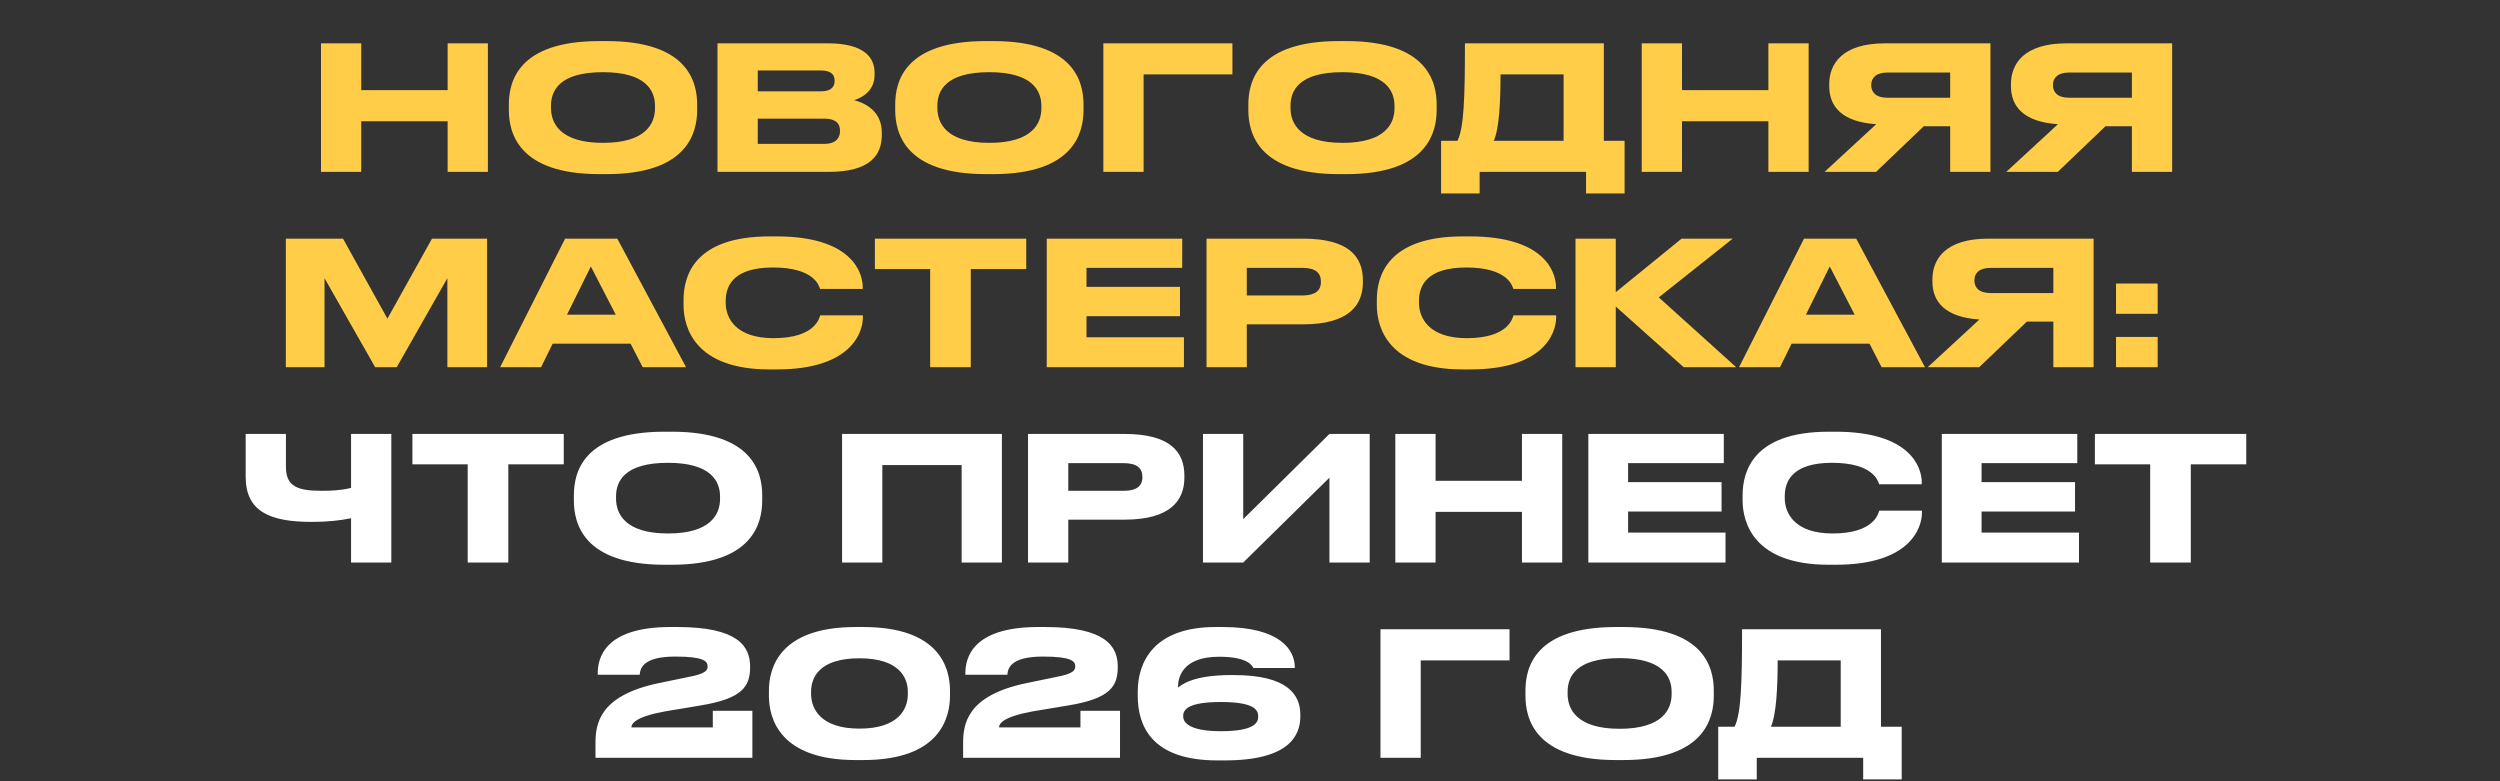
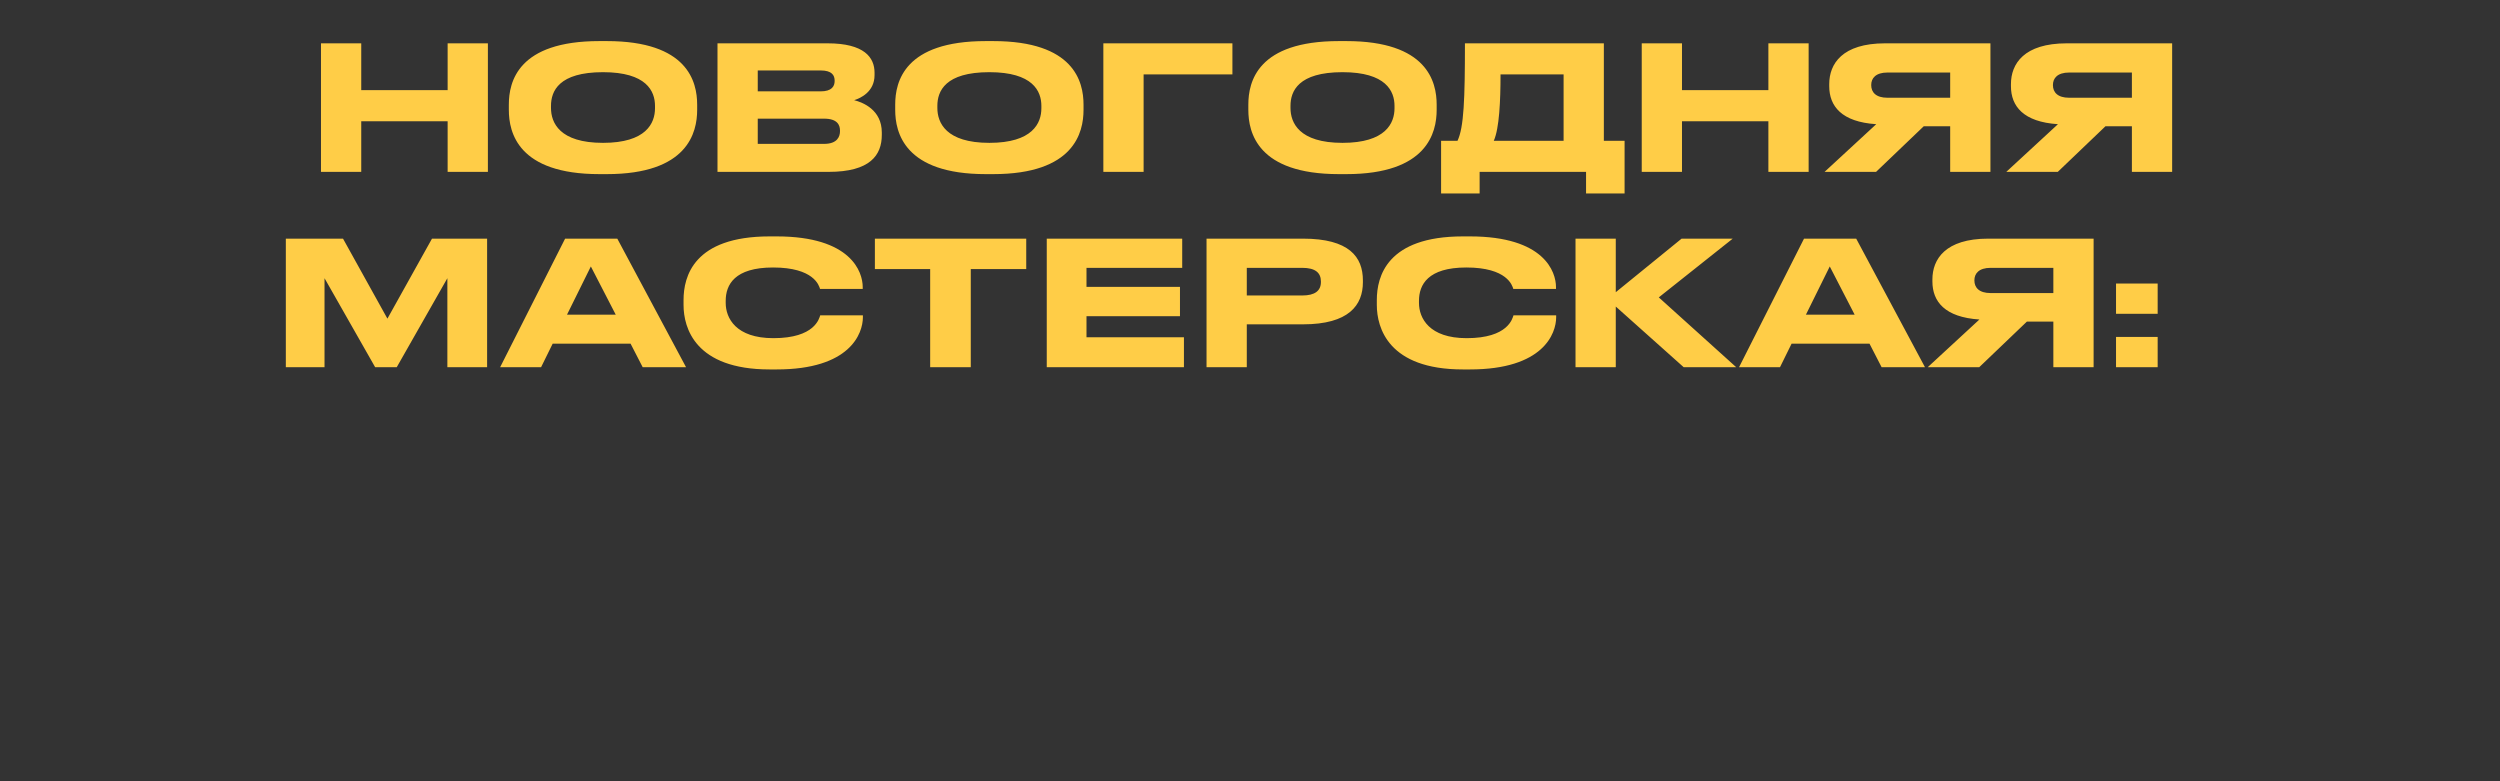
<svg xmlns="http://www.w3.org/2000/svg" width="320" height="100" viewBox="0 0 320 100" fill="none">
  <rect x="0" y="0" width="320" height="100" fill="#333333" stroke="none" />
  <path d="M41.087 22V5.546H46.239V11.539H57.297V5.546H62.45V22H57.297V15.52H46.239V22H41.087ZM76.719 5.259H77.67C88.02 5.259 89.237 10.456 89.237 13.397V14.061C89.237 16.958 88.042 22.288 77.67 22.288H76.719C66.303 22.288 65.131 16.958 65.131 14.061V13.397C65.131 10.456 66.303 5.259 76.719 5.259ZM83.84 13.861V13.552C83.84 11.672 82.757 9.239 77.184 9.239C71.522 9.239 70.527 11.672 70.527 13.552V13.817C70.527 15.697 71.611 18.285 77.184 18.285C82.713 18.285 83.84 15.764 83.84 13.861ZM91.839 22V5.546H105.927C110.638 5.546 111.942 7.36 111.942 9.306V9.615C111.942 11.761 110.129 12.579 109.333 12.822C110.461 13.11 112.871 14.061 112.871 16.958V17.267C112.871 19.855 111.389 22 106.06 22H91.839ZM105.042 9.018H96.992V11.694H105.042C106.48 11.694 106.834 11.031 106.834 10.367V10.323C106.834 9.637 106.48 9.018 105.042 9.018ZM105.485 15.188H96.992V18.417H105.485C107.188 18.417 107.519 17.466 107.519 16.803V16.714C107.519 16.007 107.188 15.188 105.485 15.188ZM126.175 5.259H127.126C137.476 5.259 138.692 10.456 138.692 13.397V14.061C138.692 16.958 137.498 22.288 127.126 22.288H126.175C115.758 22.288 114.586 16.958 114.586 14.061V13.397C114.586 10.456 115.758 5.259 126.175 5.259ZM133.296 13.861V13.552C133.296 11.672 132.212 9.239 126.639 9.239C120.978 9.239 119.982 11.672 119.982 13.552V13.817C119.982 15.697 121.066 18.285 126.639 18.285C132.168 18.285 133.296 15.764 133.296 13.861ZM141.229 22V5.546H157.749V9.527H146.382V22H141.229ZM171.376 5.259H172.327C182.677 5.259 183.893 10.456 183.893 13.397V14.061C183.893 16.958 182.699 22.288 172.327 22.288H171.376C160.959 22.288 159.787 16.958 159.787 14.061V13.397C159.787 10.456 160.959 5.259 171.376 5.259ZM178.497 13.861V13.552C178.497 11.672 177.413 9.239 171.84 9.239C166.179 9.239 165.183 11.672 165.183 13.552V13.817C165.183 15.697 166.267 18.285 171.84 18.285C177.369 18.285 178.497 15.764 178.497 13.861ZM184.46 18.019H186.561C187.38 16.316 187.512 12.645 187.512 5.546H205.293V18.019H207.947V24.764H203.015V22H189.392V24.764H184.46V18.019ZM191.206 18.019H200.14V9.527H192.068C192.068 12.889 191.913 16.427 191.206 18.019ZM210.142 22V5.546H215.295V11.539H226.353V5.546H231.506V22H226.353V15.52H215.295V22H210.142ZM249.623 16.162H246.239L240.136 22H233.545L240.158 15.896C235.735 15.609 234.142 13.596 234.142 11.031V10.765C234.142 8.178 235.801 5.546 241.286 5.546H254.776V22H249.623V16.162ZM249.623 12.512V9.284H241.595C240.091 9.284 239.516 10.014 239.516 10.876V10.898C239.516 11.805 240.113 12.512 241.595 12.512H249.623ZM272.882 16.162H269.499L263.395 22H256.804L263.417 15.896C258.994 15.609 257.401 13.596 257.401 11.031V10.765C257.401 8.178 259.06 5.546 264.545 5.546H278.035V22H272.882V16.162ZM272.882 12.512V9.284H264.854C263.35 9.284 262.775 10.014 262.775 10.876V10.898C262.775 11.805 263.373 12.512 264.854 12.512H272.882ZM36.586 47V30.546H43.906L49.589 40.786L55.295 30.546H62.35V47H57.263V35.611L50.784 47H48.019L41.539 35.611V47H36.586ZM78.814 40.277L75.629 34.107L72.577 40.277H78.814ZM82.263 47L80.715 43.992H70.741L69.26 47H64.018L72.334 30.546H79.013L87.814 47H82.263ZM99.414 47.288H98.508C88.976 47.288 87.494 41.958 87.494 39.038V38.397C87.494 35.411 88.777 30.259 98.508 30.259H99.414C108.946 30.259 110.428 34.814 110.428 36.739V36.982H104.965C104.833 36.539 104.169 34.239 98.95 34.239C94.018 34.239 92.89 36.451 92.89 38.508V38.773C92.89 40.719 94.195 43.285 98.994 43.285C104.324 43.285 104.855 40.741 104.987 40.365H110.45V40.609C110.45 42.688 108.813 47.288 99.414 47.288ZM119.062 47V34.438H111.985V30.546H131.358V34.438H124.259V47H119.062ZM133.985 30.546H151.323V34.284H139.071V36.716H151.036V40.476H139.071V43.174H151.544V47H133.985V30.546ZM166.777 41.515H159.589V47H154.436V30.546H166.777C172.704 30.546 174.451 32.89 174.451 35.898V36.119C174.451 39.061 172.659 41.515 166.777 41.515ZM159.589 34.284V37.822H166.688C168.303 37.822 169.077 37.225 169.077 36.097V36.031C169.077 34.903 168.347 34.284 166.688 34.284H159.589ZM188.153 47.288H187.246C177.715 47.288 176.233 41.958 176.233 39.038V38.397C176.233 35.411 177.516 30.259 187.246 30.259H188.153C197.685 30.259 199.167 34.814 199.167 36.739V36.982H193.704C193.571 36.539 192.908 34.239 187.689 34.239C182.757 34.239 181.629 36.451 181.629 38.508V38.773C181.629 40.719 182.934 43.285 187.733 43.285C193.063 43.285 193.594 40.741 193.726 40.365H199.189V40.609C199.189 42.688 197.552 47.288 188.153 47.288ZM215.51 47L206.819 39.237V47H201.666V30.546H206.819V37.402L215.245 30.546H221.791L212.325 38.065L222.233 47H215.51ZM237.395 40.277L234.21 34.107L231.158 40.277H237.395ZM240.845 47L239.297 43.992H229.322L227.841 47H222.599L230.915 30.546H237.594L246.396 47H240.845ZM262.829 41.161H259.446L253.342 47H246.751L253.364 40.896C248.941 40.609 247.348 38.596 247.348 36.031V35.765C247.348 33.178 249.007 30.546 254.492 30.546H267.982V47H262.829V41.161ZM262.829 37.513V34.284H254.801C253.297 34.284 252.722 35.014 252.722 35.876V35.898C252.722 36.805 253.32 37.513 254.801 37.513H262.829ZM276.181 36.296V40.166H270.851V36.296H276.181ZM276.181 43.13V47H270.851V43.13H276.181Z" fill="#FFCD47" />
-   <path d="M44.936 72V66.338C43.609 66.604 42.039 66.803 39.894 66.803C34.475 66.803 31.446 65.432 31.446 61.009V55.546H36.599V59.77C36.599 62.358 38.235 62.822 41.199 62.822C42.282 62.822 43.675 62.778 44.936 62.446V55.546H50.089V72H44.936ZM59.866 72V59.438H52.789V55.546H72.162V59.438H65.064V72H59.866ZM85.045 55.259H85.996C96.346 55.259 97.562 60.456 97.562 63.397V64.061C97.562 66.958 96.368 72.287 85.996 72.287H85.045C74.629 72.287 73.456 66.958 73.456 64.061V63.397C73.456 60.456 74.629 55.259 85.045 55.259ZM92.166 63.861V63.552C92.166 61.672 91.082 59.239 85.509 59.239C79.848 59.239 78.853 61.672 78.853 63.552V63.817C78.853 65.697 79.936 68.285 85.509 68.285C91.038 68.285 92.166 65.763 92.166 63.861ZM107.786 72V55.546H128.243V72H123.09V59.527H112.939V72H107.786ZM143.927 66.515H136.74V72H131.587V55.546H143.927C149.854 55.546 151.602 57.89 151.602 60.898V61.119C151.602 64.061 149.81 66.515 143.927 66.515ZM136.74 59.284V62.822H143.839C145.453 62.822 146.227 62.225 146.227 61.097V61.031C146.227 59.903 145.498 59.284 143.839 59.284H136.74ZM170.169 72V61.141L159.134 72H153.981V55.546H159.134V66.449L170.169 55.546H175.322V72H170.169ZM178.601 72V55.546H183.753V61.539H194.811V55.546H199.964V72H194.811V65.52H183.753V72H178.601ZM203.308 55.546H220.647V59.284H208.395V61.716H220.359V65.476H208.395V68.174H220.868V72H203.308V55.546ZM234.973 72.287H234.067C224.535 72.287 223.053 66.958 223.053 64.038V63.397C223.053 60.411 224.336 55.259 234.067 55.259H234.973C244.505 55.259 245.987 59.814 245.987 61.739V61.982H240.524C240.392 61.539 239.728 59.239 234.509 59.239C229.577 59.239 228.449 61.451 228.449 63.508V63.773C228.449 65.719 229.754 68.285 234.553 68.285C239.883 68.285 240.414 65.741 240.546 65.365H246.009V65.609C246.009 67.688 244.372 72.287 234.973 72.287ZM248.552 55.546H265.891V59.284H253.639V61.716H265.603V65.476H253.639V68.174H266.112V72H248.552V55.546ZM275.224 72V59.438H268.147V55.546H287.52V59.438H280.421V72H275.224ZM96.303 97H76.222V95.142C76.222 92.71 76.664 89.038 84.294 87.446L88.142 86.65C90.376 86.23 90.575 85.787 90.575 85.279C90.575 84.638 90.066 84.04 86.439 84.04C82.304 84.04 81.95 85.544 81.883 86.362H76.509V86.186C76.509 84.306 77.306 80.259 85.82 80.259H86.705C94.445 80.259 96.015 82.713 96.015 85.323V85.367C96.015 87.844 95.064 89.414 89.668 90.299L85.156 91.051C81.264 91.759 80.822 92.643 80.822 93.108H91.238V90.985H96.303V97ZM121.599 88.397V89.061C121.599 91.936 120.272 97.287 110.497 97.287H109.524C99.793 97.287 98.422 91.958 98.422 89.061V88.397C98.422 85.478 99.793 80.259 109.524 80.259H110.497C120.25 80.259 121.599 85.478 121.599 88.397ZM116.203 88.862V88.552C116.203 86.694 115.053 84.261 110.01 84.261C104.879 84.261 103.818 86.694 103.818 88.552V88.817C103.818 90.675 104.99 93.263 110.01 93.263C115.03 93.263 116.203 90.741 116.203 88.862ZM143.361 97H123.28V95.142C123.28 92.71 123.722 89.038 131.352 87.446L135.2 86.65C137.434 86.23 137.633 85.787 137.633 85.279C137.633 84.638 137.124 84.04 133.497 84.04C129.362 84.04 129.008 85.544 128.942 86.362H123.568V86.186C123.568 84.306 124.364 80.259 132.878 80.259H133.763C141.503 80.259 143.073 82.713 143.073 85.323V85.367C143.073 87.844 142.122 89.414 136.726 90.299L132.215 91.051C128.322 91.759 127.88 92.643 127.88 93.108H138.297V90.985H143.361V97ZM156.778 97.332H155.805C147.335 97.332 145.632 92.842 145.632 89.061V88.53C145.632 84.748 147.667 80.259 155.606 80.259H156.491C163.922 80.259 165.735 83.222 165.735 85.412V85.5H160.427C160.317 85.323 159.897 84.062 156.049 84.062C151.294 84.062 150.785 86.783 150.785 87.911V87.999C151.294 87.645 152.665 86.407 157.619 86.407H157.906C164.806 86.407 166.443 88.906 166.443 91.493V91.692C166.443 94.103 165.072 97.332 156.778 97.332ZM151.449 91.626V91.692C151.449 92.466 152.201 93.594 156.27 93.594C160.494 93.594 161.047 92.533 161.047 91.759V91.67C161.047 90.852 160.494 89.857 156.27 89.857C152.178 89.857 151.449 90.786 151.449 91.626ZM176.7 97V80.546H193.22V84.527H181.853V97H176.7ZM206.847 80.259H207.798C218.148 80.259 219.364 85.456 219.364 88.397V89.061C219.364 91.958 218.17 97.287 207.798 97.287H206.847C196.431 97.287 195.259 91.958 195.259 89.061V88.397C195.259 85.456 196.431 80.259 206.847 80.259ZM213.968 88.862V88.552C213.968 86.672 212.885 84.239 207.312 84.239C201.65 84.239 200.655 86.672 200.655 88.552V88.817C200.655 90.697 201.738 93.285 207.312 93.285C212.84 93.285 213.968 90.763 213.968 88.862ZM219.932 93.019H222.033C222.851 91.316 222.984 87.645 222.984 80.546H240.765V93.019H243.418V99.764H238.487V97H224.864V99.764H219.932V93.019ZM226.677 93.019H235.612V84.527H227.54C227.54 87.888 227.385 91.427 226.677 93.019Z" fill="white" />
</svg>